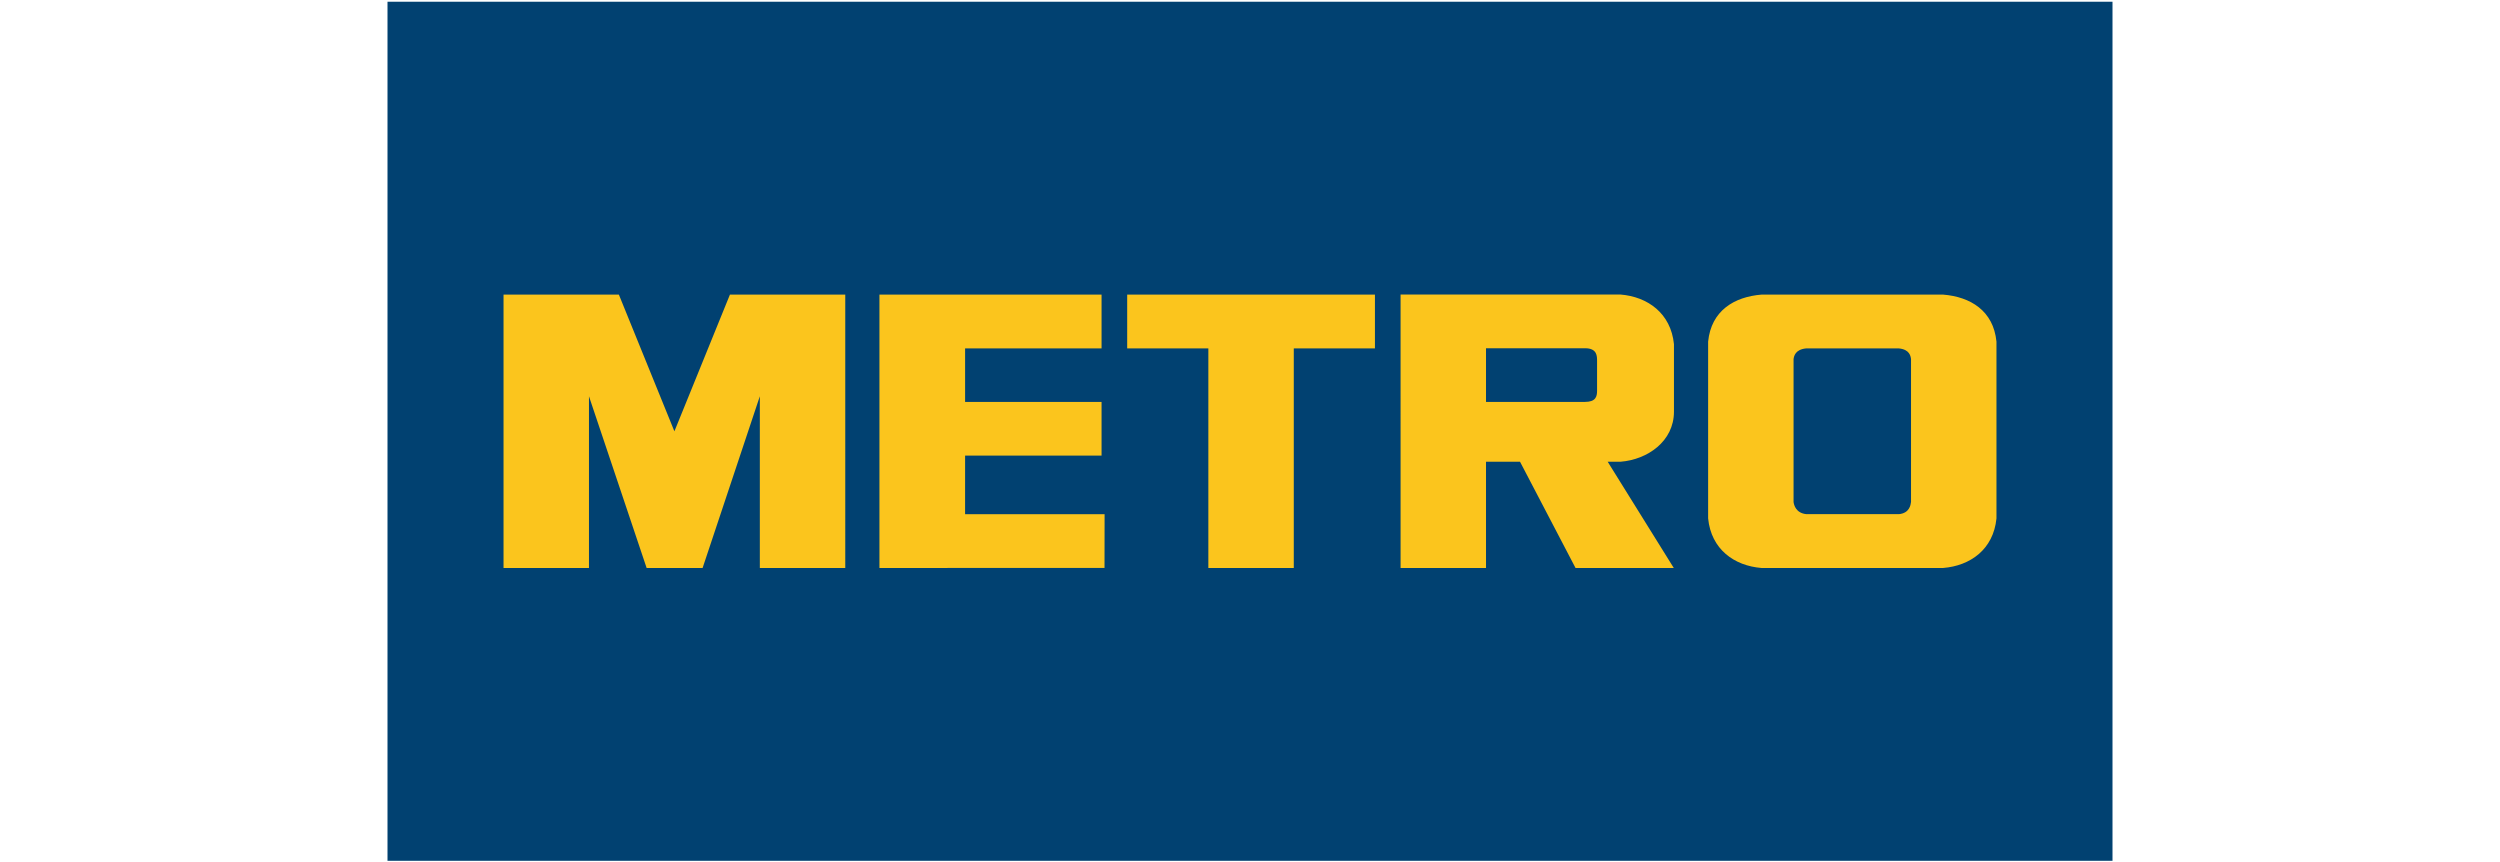
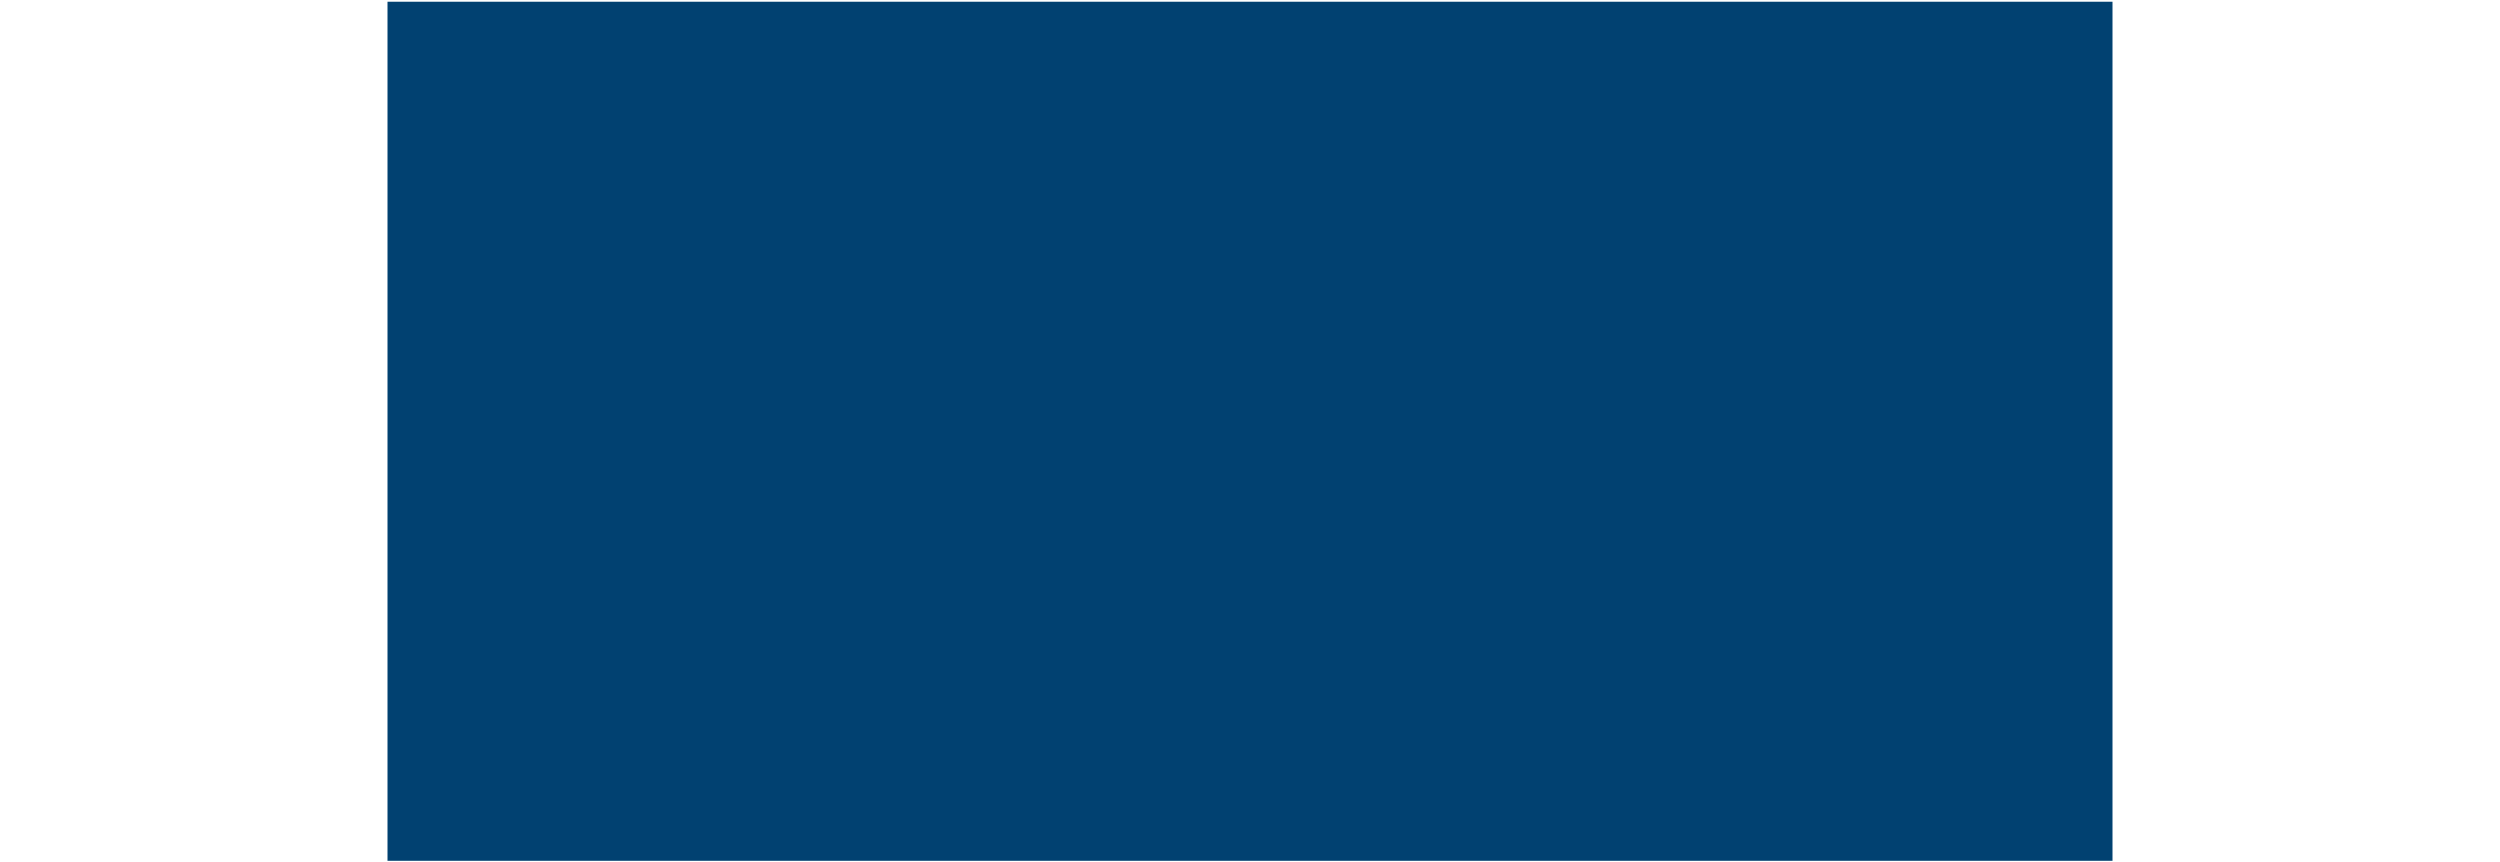
<svg xmlns="http://www.w3.org/2000/svg" fill="none" height="69" width="200" viewBox="0.5 0.5 499 249">
  <rect x="0.5" y="0.5" width="499" height="249" fill="#808080" stroke="none" />
  <path d="M499.5.5H.5v249h499z" fill="#014171" stroke="#fff" />
-   <path d="M440.837 145.41c-.113.888-.448 3.223-3.49 3.526h-26.712c-3.041-.303-3.597-2.638-3.711-3.526v-41.237c.113-.89.534-2.781 3.576-3.084h26.859c3.043.303 3.365 2.194 3.478 3.084zm9.249-59.859h-52.411c-7.875.636-14.527 4.63-15.415 13.565v51.054c.888 8.935 7.54 13.669 15.415 14.304h52.411c7.875-.635 14.526-5.369 15.415-14.304V99.116c-.889-8.935-7.54-12.93-15.415-13.565zm-212.11 15.538h-23.431V85.551h71.526v15.538H262.64v63.385h-24.664zm-30.83 0V85.551h-64.127v78.923l64.98-.017.023-15.52h-40.276l.004-16.904h39.396v-15.499H167.75v-15.445zm143.051 12.233c0 1.708-.424 3.206-3.49 3.206h-28.573v-15.492h28.61c3.48 0 3.453 2.278 3.453 3.7zm6.832 20.471c7.695-.616 15.365-5.853 15.365-14.453V99.855c-.893-8.893-7.565-13.696-15.475-14.33h-63.45l.002 78.949h24.663v-30.681h9.816l16.031 30.681h28.364l-19.09-30.681zM91.966 164.474l16.524-49.573v49.573h24.664V85.551H99.859l-16.032 39.463-16.032-39.463H34.499v78.923h24.664v-49.573l16.647 49.573z" fill="#fbc51d" />
</svg>